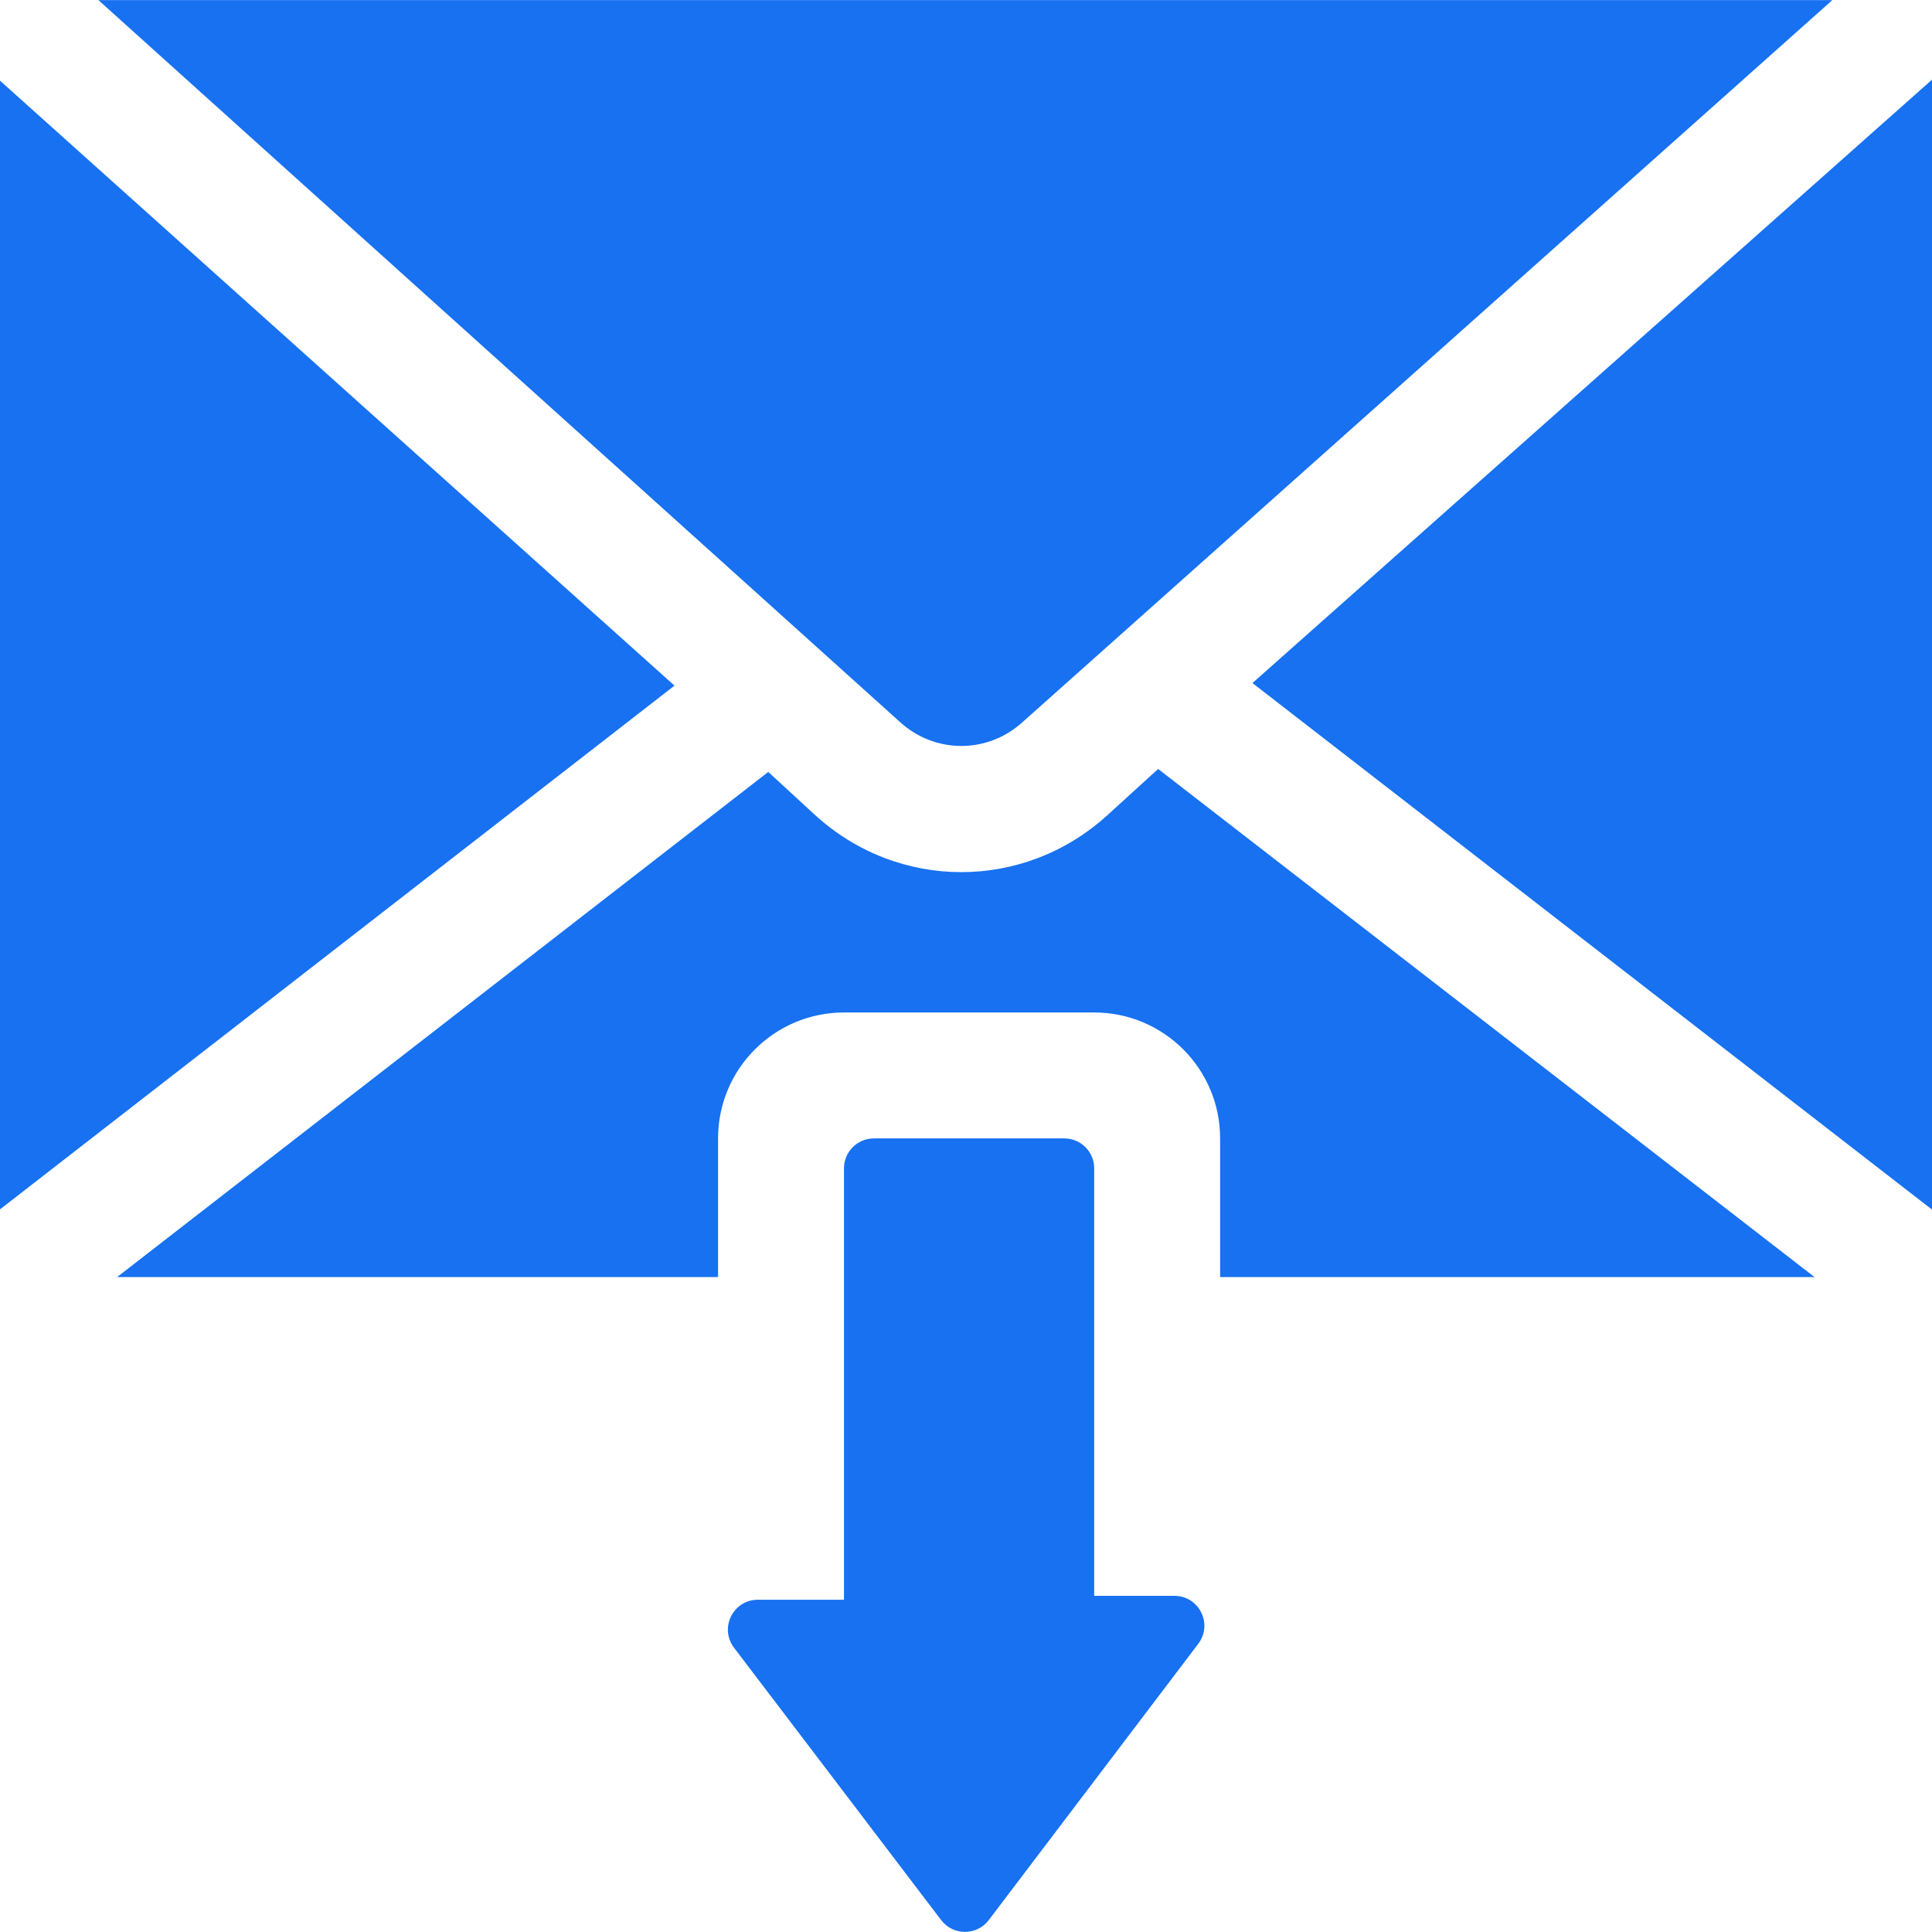
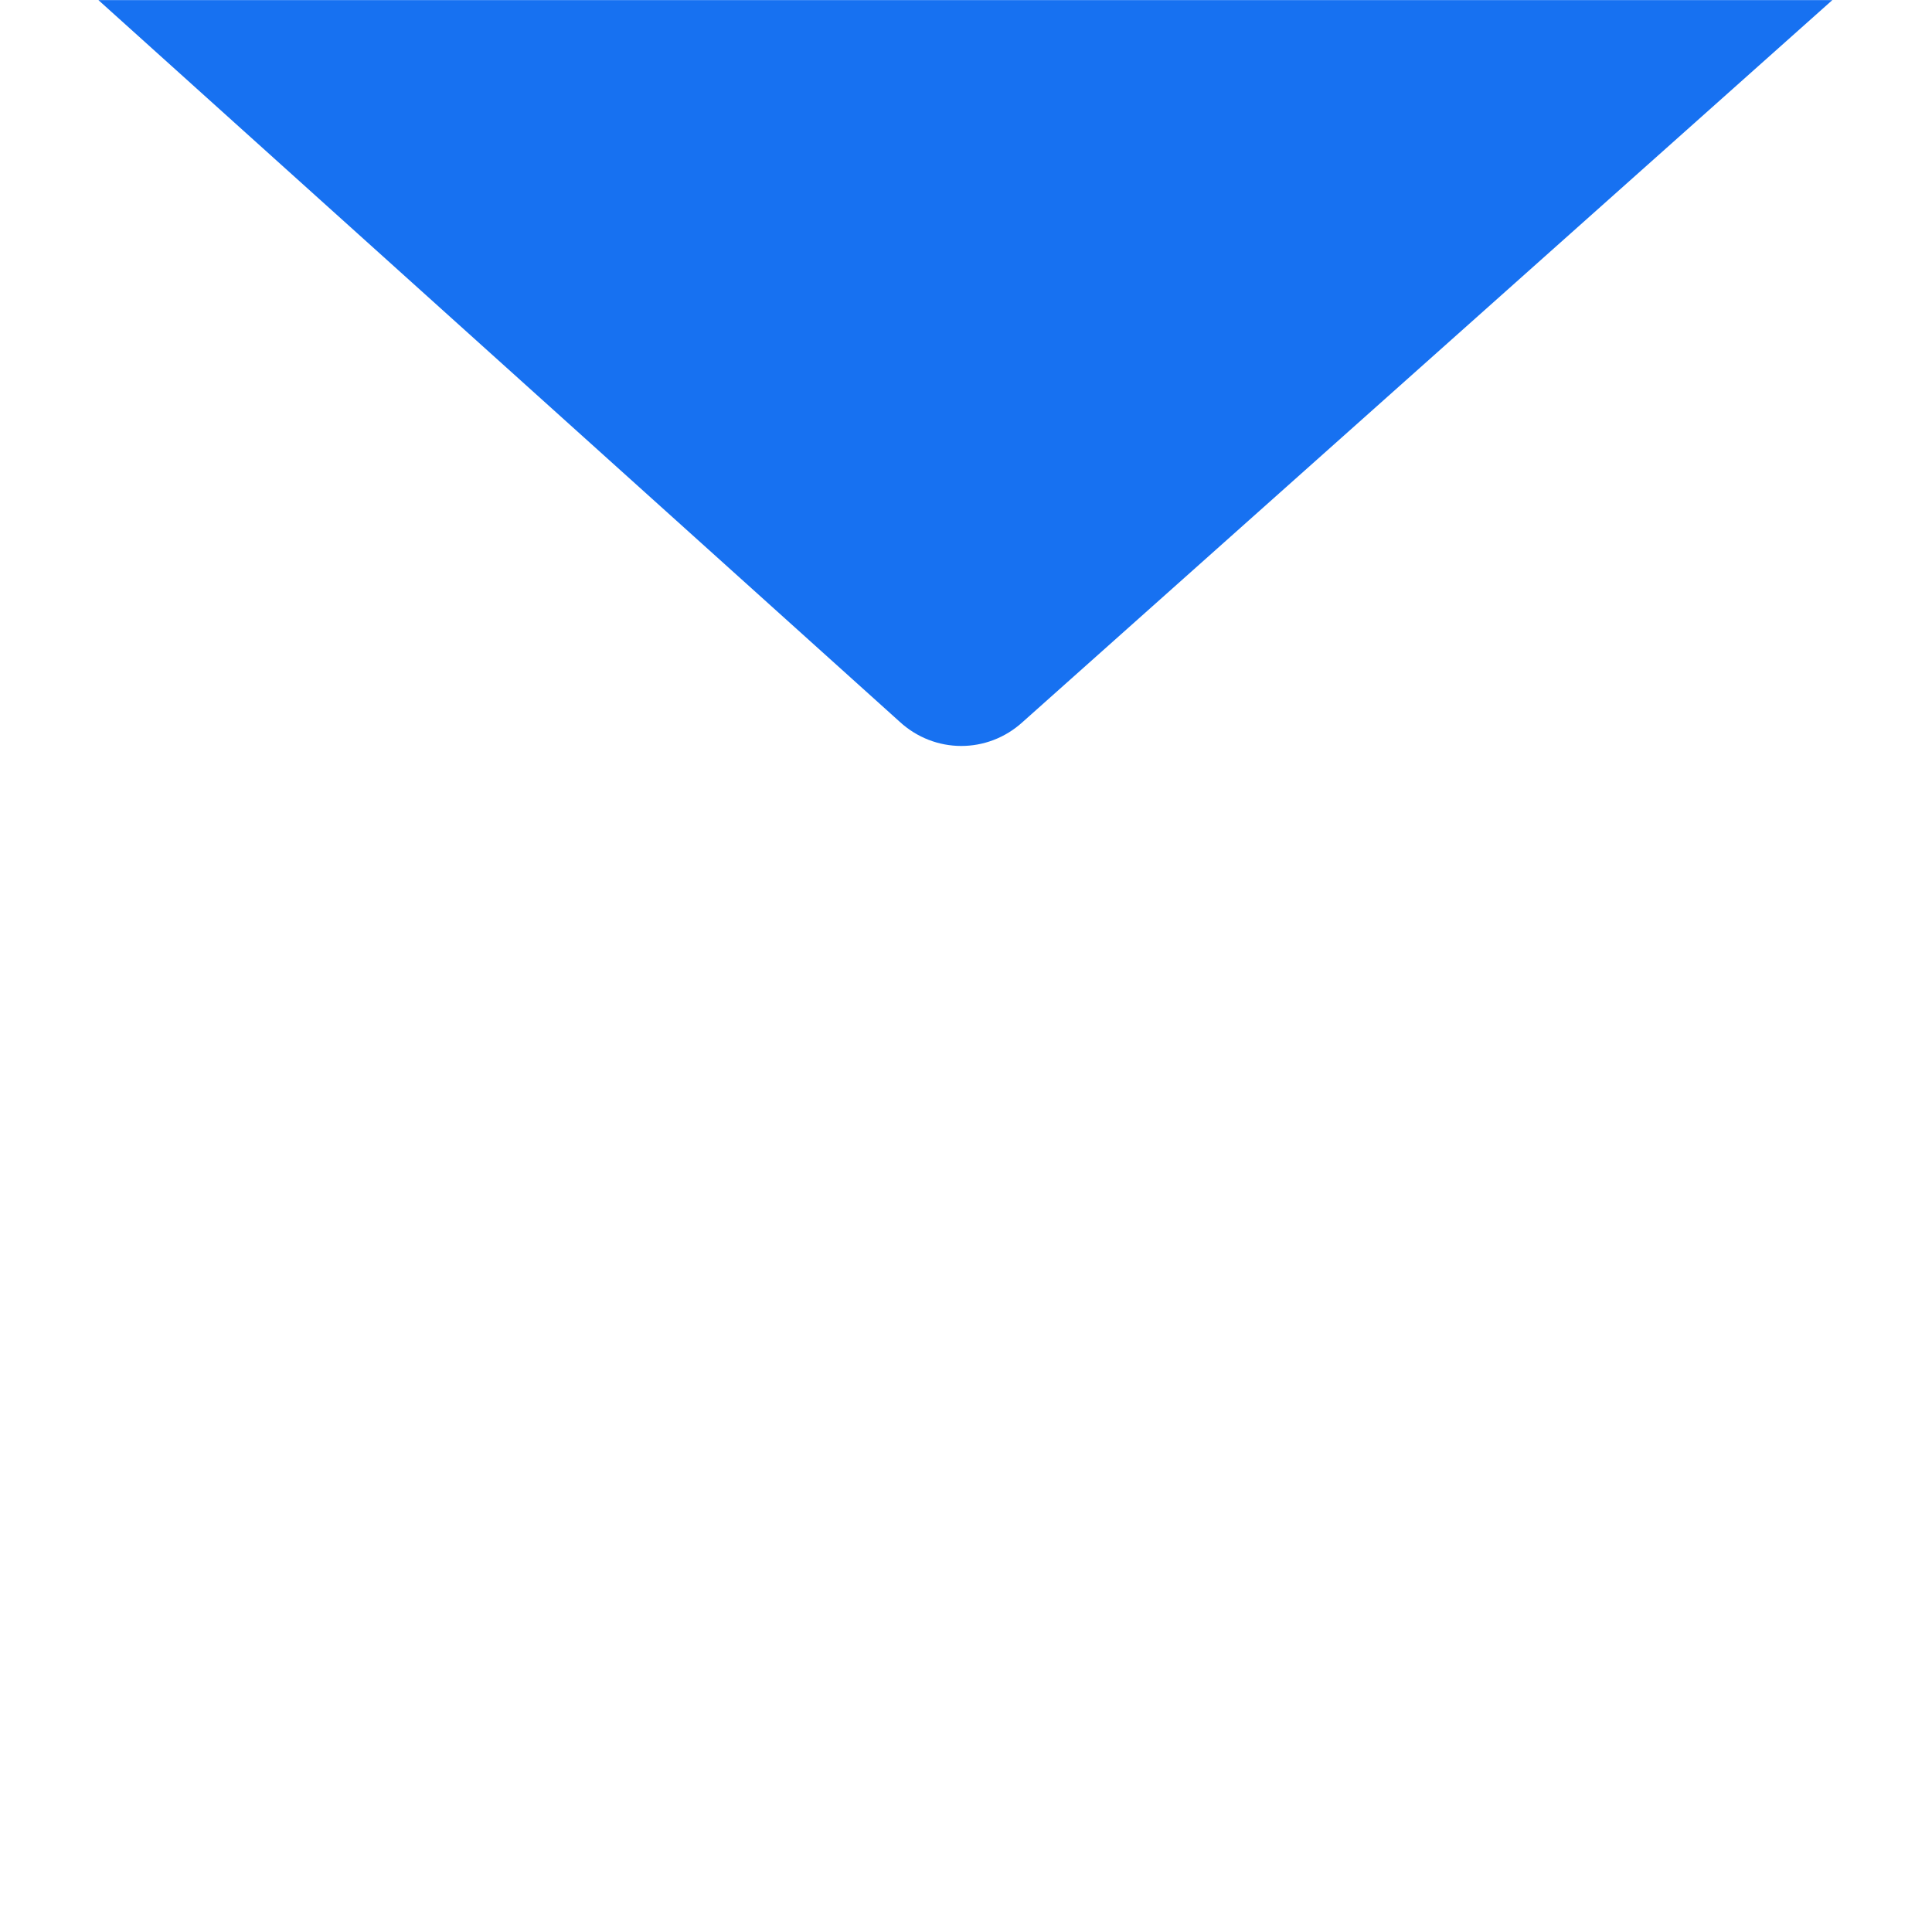
<svg xmlns="http://www.w3.org/2000/svg" width="512" height="512" viewBox="0 0 512 512" fill="none">
  <g clip-path="url(#clip0)">
-     <path d="M311.239 422.915H289.972V309.614C289.972 305.238 286.425 301.69 282.048 301.69H231.591C227.214 301.69 223.667 305.238 223.667 309.614V423.95H200.835C194.281 423.95 190.561 431.453 194.528 436.67L249.415 508.843C252.589 513.016 258.868 513.011 262.036 508.834L317.552 435.626C321.509 430.408 317.788 422.915 311.239 422.915V422.915Z" fill="#1771F1" />
-     <path d="M-1.52588e-05 320.494L178.746 181.7L-1.52588e-05 21.38V320.494Z" fill="#1771F1" />
-     <path d="M480.871 338.441L306.918 203.782L293.476 216.025C282.421 226.092 268.586 231.125 254.757 231.125C240.826 231.125 226.902 226.022 215.82 215.823L203.596 204.572L31.031 338.441H190.294V301.691C190.294 283.26 205.235 268.318 223.667 268.318H289.972C308.404 268.318 323.345 283.26 323.345 301.691V338.441H480.871Z" fill="#1771F1" />
-     <path d="M512 21.111L331.913 181.017L512 320.55V21.111Z" fill="#1771F1" />
    <path d="M271.003 191.352L485.585 0.03H26.083L238.421 191.267C247.685 199.795 261.693 199.832 271.003 191.352V191.352Z" fill="#1771F1" />
  </g>
  <defs>
    <clipPath id="clip0">
      <rect width="512" height="512" fill="white" />
    </clipPath>
  </defs>
</svg>